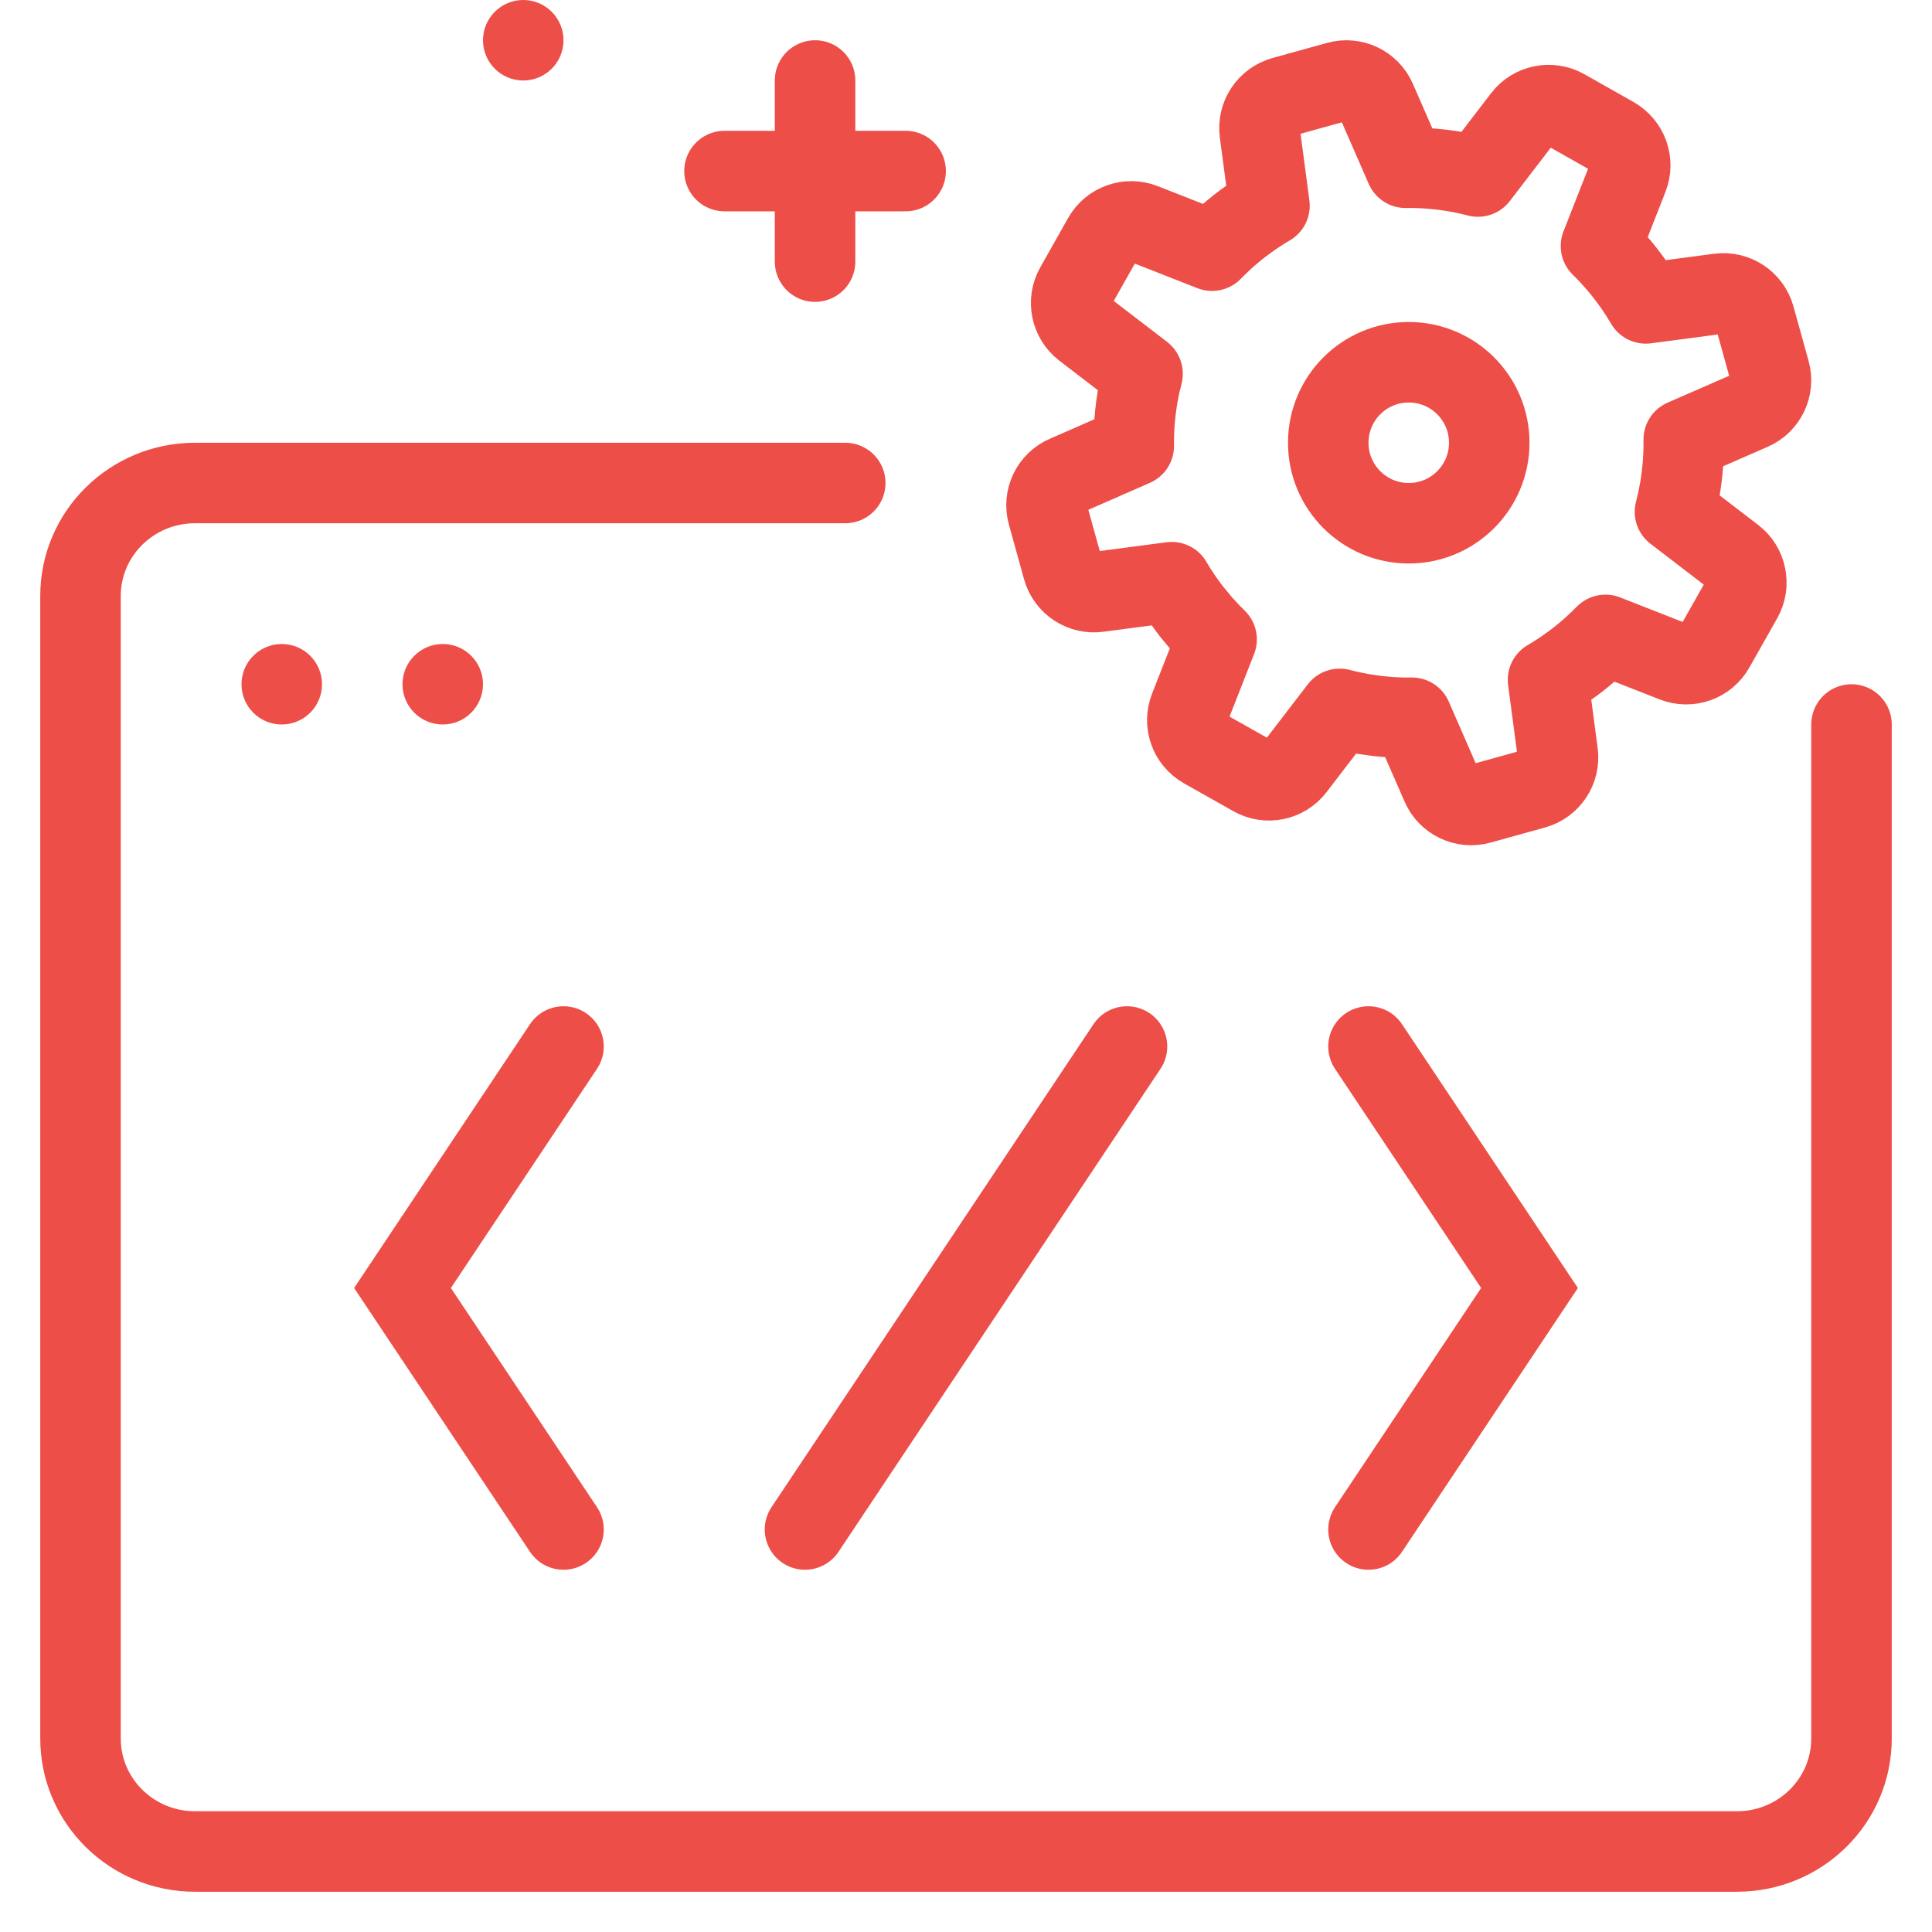
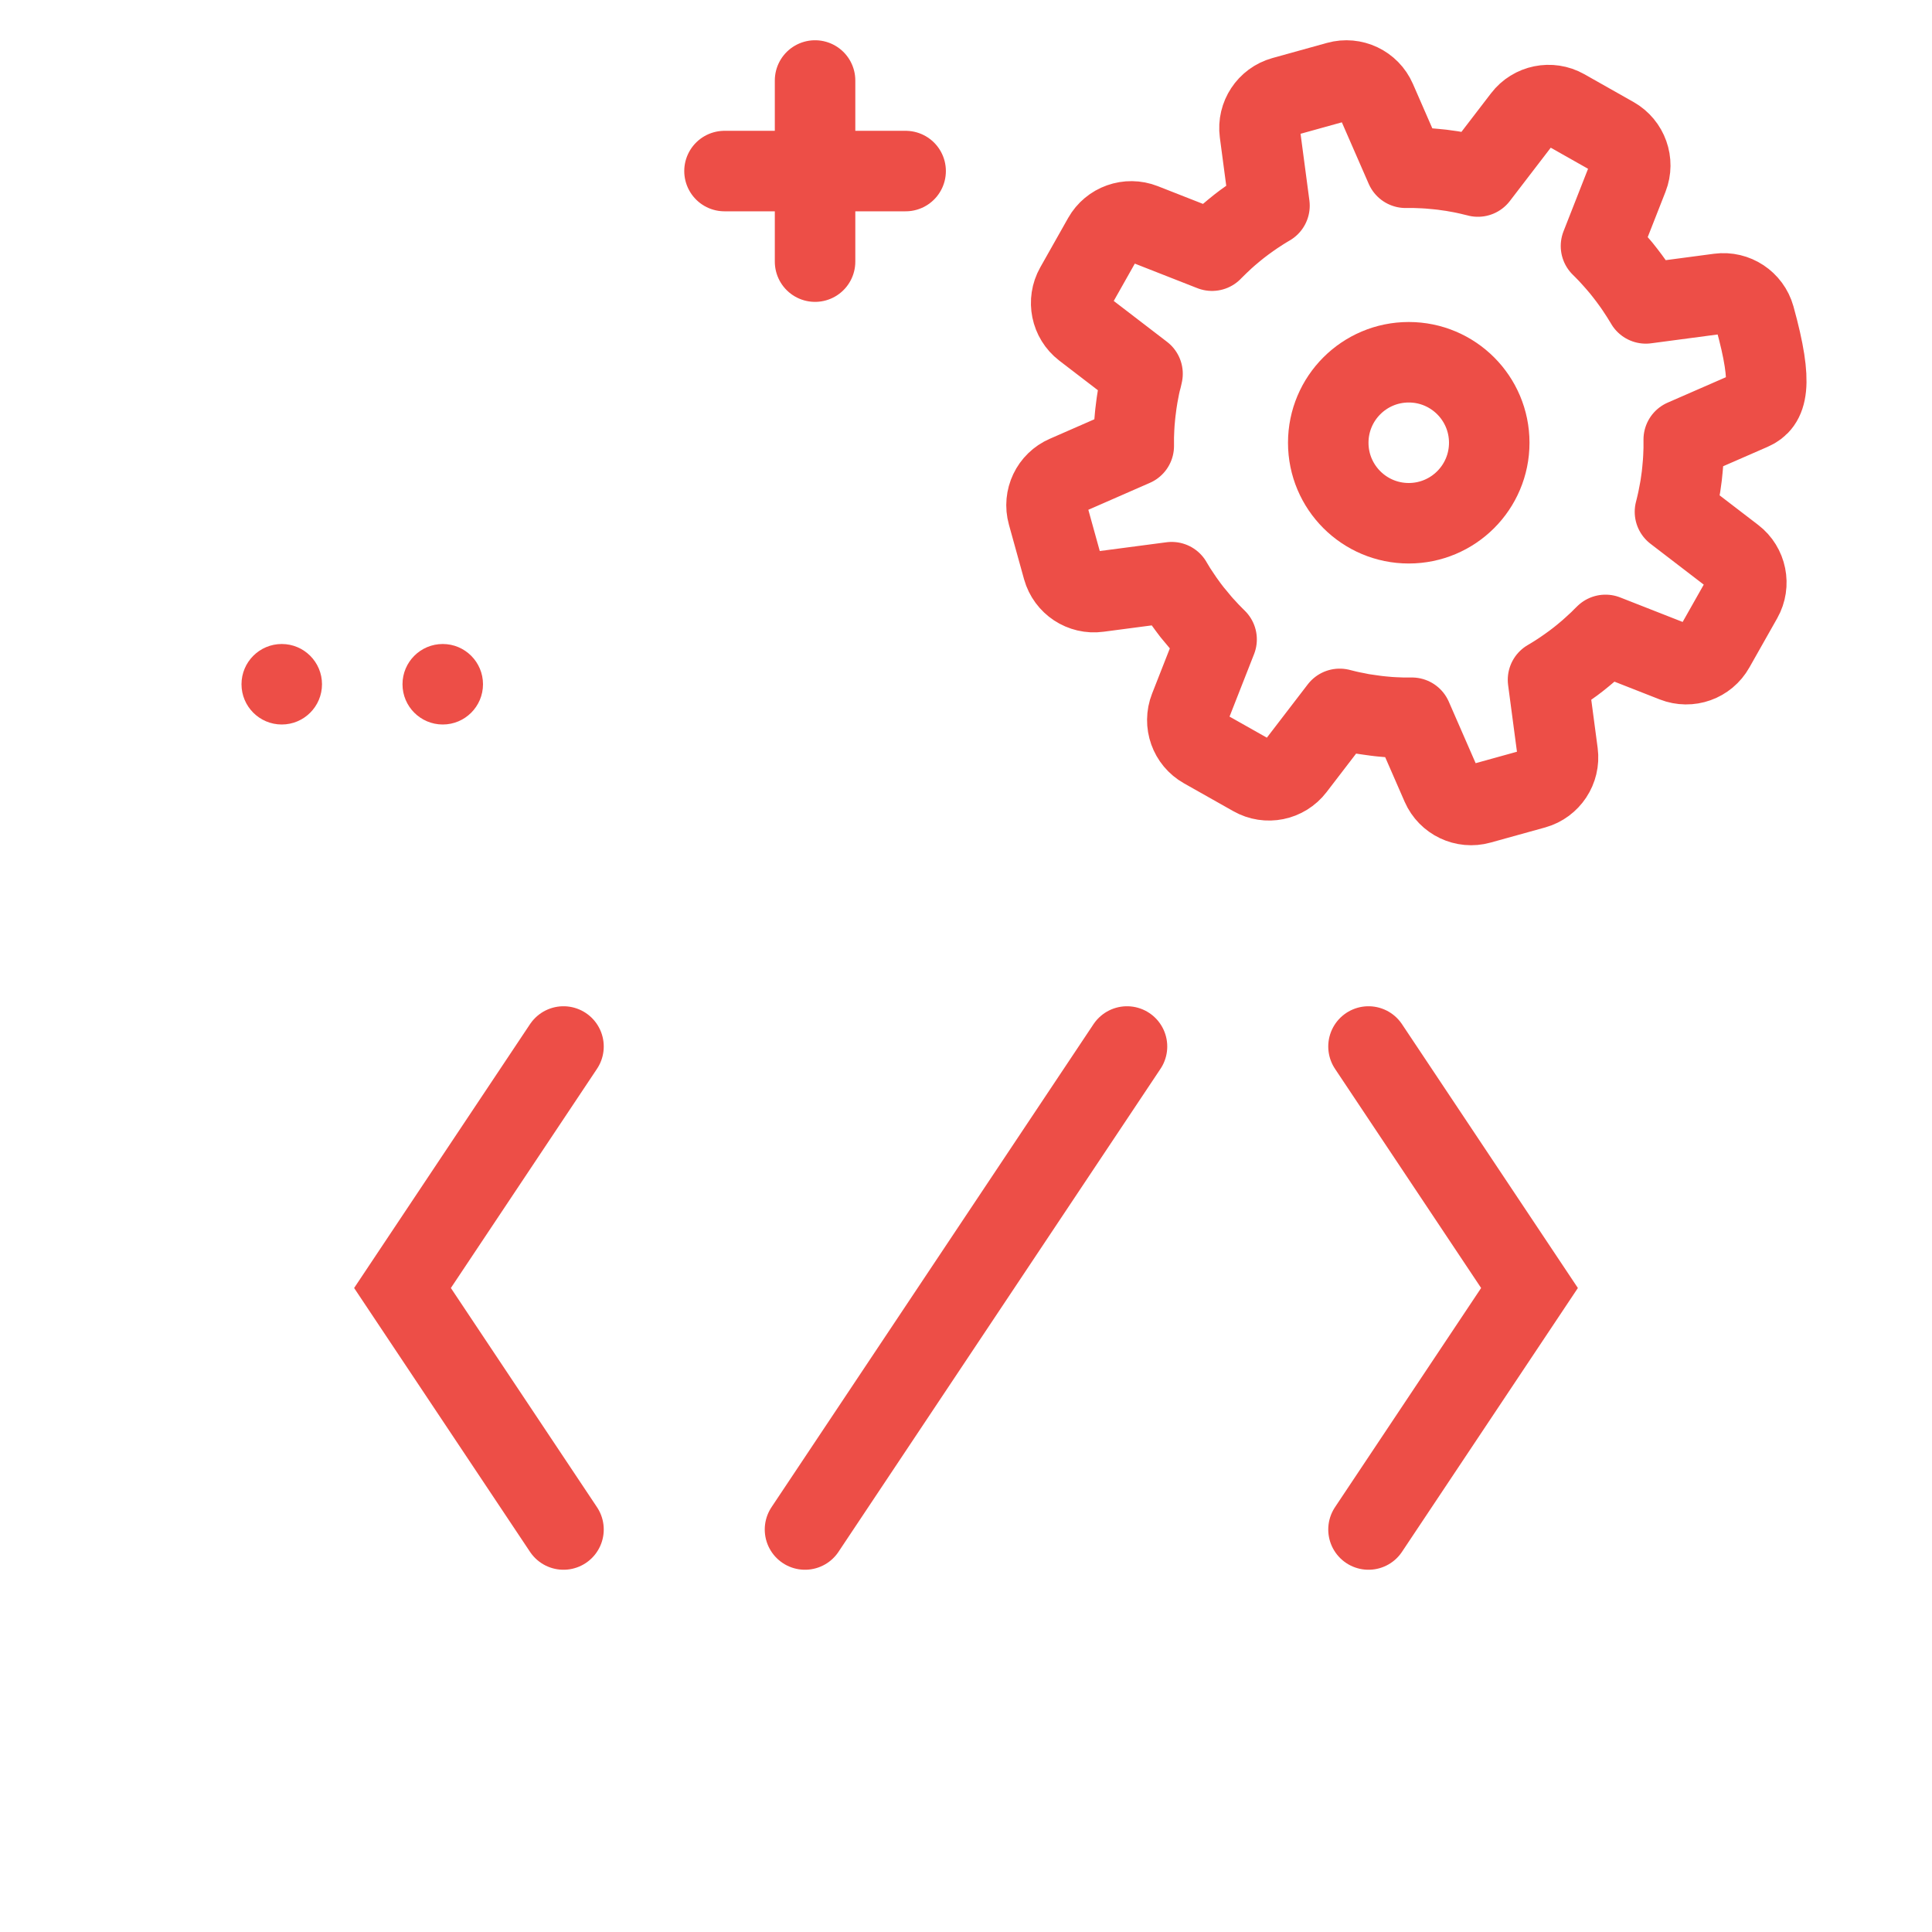
<svg xmlns="http://www.w3.org/2000/svg" width="24" height="24" viewBox="0 0 24 24" fill="none">
  <g clip-path="url(#clip0_2258_13218)">
    <path d="M7 13L5 16L7 19" stroke="#ED4E47" stroke-miterlimit="10" stroke-linecap="round" />
    <path d="M10 19L14 13" stroke="#ED4E47" stroke-miterlimit="10" stroke-linecap="round" />
    <path d="M17 19L19 16L17 13" stroke="#ED4E47" stroke-miterlimit="10" stroke-linecap="round" />
-     <path d="M23 9V21.596C23 22.372 22.363 23 21.577 23H2.423C1.637 23 1 22.372 1 21.596V7.403C1 6.628 1.637 6 2.423 6H10.5" stroke="#ED4E47" stroke-miterlimit="10" stroke-linecap="round" />
    <path d="M5.5 9C5.776 9 6 8.776 6 8.5C6 8.224 5.776 8 5.5 8C5.224 8 5 8.224 5 8.5C5 8.776 5.224 9 5.5 9Z" fill="#ED4E47" />
    <path d="M3.5 9C3.776 9 4 8.776 4 8.5C4 8.224 3.776 8 3.5 8C3.224 8 3 8.224 3 8.5C3 8.776 3.224 9 3.5 9Z" fill="#ED4E47" />
    <path d="M10.125 3.25V1M9 2.125H11.25" stroke="#ED4E47" stroke-linecap="round" stroke-linejoin="round" />
-     <circle cx="6.5" cy="0.5" r="0.5" fill="#ED4E47" />
-     <path d="M15.033 7.863C15.01 7.839 14.988 7.814 14.965 7.789C14.949 7.773 14.934 7.755 14.919 7.738C14.899 7.715 14.88 7.692 14.861 7.668C14.844 7.648 14.827 7.628 14.81 7.607C14.794 7.586 14.779 7.565 14.762 7.544C14.745 7.519 14.726 7.495 14.709 7.471C14.695 7.452 14.683 7.433 14.67 7.414C14.651 7.386 14.632 7.358 14.614 7.33C14.603 7.313 14.593 7.296 14.583 7.279C14.573 7.263 14.564 7.248 14.555 7.232L13.643 7.352C13.445 7.379 13.257 7.255 13.203 7.062L13.015 6.384C12.961 6.191 13.058 5.988 13.241 5.909L14.084 5.54C14.084 5.522 14.084 5.504 14.084 5.486C14.084 5.466 14.084 5.446 14.084 5.426C14.085 5.393 14.086 5.359 14.088 5.325C14.089 5.303 14.091 5.28 14.092 5.257C14.094 5.227 14.097 5.197 14.1 5.167C14.103 5.14 14.105 5.114 14.109 5.088C14.112 5.062 14.116 5.036 14.119 5.009C14.124 4.979 14.128 4.95 14.133 4.92C14.137 4.897 14.142 4.875 14.146 4.852C14.152 4.819 14.158 4.787 14.166 4.754C14.17 4.734 14.176 4.715 14.181 4.696C14.185 4.678 14.189 4.66 14.193 4.643L13.463 4.083C13.305 3.961 13.26 3.741 13.358 3.567L13.704 2.954C13.802 2.78 14.014 2.705 14.2 2.778L15.056 3.114C15.069 3.1 15.082 3.088 15.095 3.075C15.11 3.061 15.123 3.047 15.138 3.033C15.162 3.009 15.187 2.987 15.211 2.964C15.228 2.949 15.246 2.933 15.263 2.918C15.286 2.899 15.309 2.879 15.332 2.86C15.353 2.844 15.373 2.827 15.394 2.81C15.415 2.794 15.436 2.778 15.457 2.762C15.482 2.744 15.506 2.726 15.531 2.709C15.549 2.696 15.568 2.683 15.587 2.67C15.615 2.651 15.643 2.633 15.671 2.615C15.689 2.604 15.706 2.594 15.723 2.583C15.739 2.573 15.754 2.564 15.77 2.555L15.649 1.643C15.623 1.445 15.747 1.257 15.94 1.203L16.617 1.015C16.81 0.961 17.013 1.058 17.093 1.241L17.461 2.084C17.479 2.084 17.497 2.084 17.515 2.084C17.535 2.084 17.555 2.084 17.576 2.084C17.609 2.085 17.642 2.087 17.676 2.088C17.698 2.09 17.722 2.091 17.745 2.092C17.774 2.094 17.804 2.097 17.834 2.1C17.861 2.102 17.887 2.105 17.913 2.108C17.94 2.111 17.966 2.115 17.992 2.119C18.022 2.123 18.052 2.127 18.081 2.133C18.104 2.137 18.126 2.141 18.149 2.145C18.182 2.152 18.215 2.158 18.247 2.166C18.267 2.17 18.286 2.175 18.306 2.18C18.323 2.184 18.341 2.188 18.359 2.193L18.919 1.463C19.04 1.304 19.261 1.259 19.435 1.357L20.047 1.703C20.221 1.802 20.297 2.014 20.224 2.2L19.888 3.056C19.901 3.069 19.913 3.082 19.926 3.094C19.941 3.109 19.955 3.123 19.969 3.138C19.992 3.161 20.014 3.187 20.036 3.211C20.052 3.228 20.067 3.245 20.082 3.263C20.102 3.285 20.121 3.309 20.141 3.332C20.157 3.352 20.174 3.373 20.19 3.394C20.206 3.415 20.223 3.436 20.238 3.457C20.256 3.481 20.274 3.505 20.291 3.53C20.305 3.549 20.317 3.569 20.33 3.587C20.349 3.615 20.367 3.642 20.385 3.671C20.396 3.688 20.406 3.706 20.417 3.723C20.427 3.738 20.436 3.753 20.445 3.769L21.357 3.648C21.555 3.622 21.743 3.746 21.797 3.939L21.985 4.617C22.039 4.809 21.942 5.012 21.759 5.092L20.916 5.46C20.916 5.478 20.916 5.496 20.916 5.513C20.916 5.534 20.916 5.554 20.916 5.575C20.915 5.608 20.913 5.641 20.912 5.675C20.91 5.697 20.909 5.721 20.908 5.743C20.906 5.773 20.903 5.803 20.9 5.833C20.898 5.86 20.895 5.886 20.892 5.912C20.889 5.939 20.885 5.965 20.881 5.991C20.877 6.021 20.873 6.051 20.867 6.08C20.863 6.103 20.859 6.125 20.854 6.148C20.848 6.181 20.842 6.213 20.834 6.246C20.83 6.266 20.824 6.285 20.82 6.305C20.815 6.322 20.811 6.34 20.807 6.358L21.537 6.918C21.695 7.039 21.74 7.26 21.642 7.434L21.296 8.046C21.198 8.221 20.986 8.296 20.8 8.223L19.944 7.887C19.931 7.9 19.918 7.912 19.905 7.925C19.891 7.94 19.877 7.954 19.862 7.968C19.838 7.991 19.813 8.013 19.788 8.036C19.771 8.051 19.754 8.067 19.737 8.082C19.714 8.101 19.691 8.121 19.668 8.14C19.647 8.156 19.627 8.173 19.606 8.19C19.585 8.206 19.564 8.222 19.543 8.238C19.518 8.256 19.494 8.274 19.469 8.291C19.451 8.304 19.432 8.317 19.413 8.33C19.385 8.349 19.358 8.367 19.329 8.385C19.311 8.396 19.294 8.406 19.277 8.417C19.261 8.427 19.246 8.436 19.23 8.445L19.351 9.357C19.377 9.555 19.253 9.743 19.061 9.797L18.383 9.985C18.19 10.039 17.987 9.942 17.907 9.759L17.539 8.916C17.521 8.916 17.503 8.916 17.485 8.916C17.465 8.916 17.445 8.916 17.424 8.916C17.391 8.915 17.358 8.913 17.324 8.912C17.302 8.91 17.278 8.909 17.255 8.908C17.226 8.906 17.196 8.903 17.166 8.9C17.139 8.897 17.113 8.895 17.087 8.891C17.06 8.888 17.034 8.884 17.008 8.88C16.978 8.876 16.949 8.872 16.919 8.867C16.896 8.862 16.873 8.858 16.851 8.853C16.818 8.847 16.786 8.841 16.753 8.833C16.733 8.829 16.714 8.824 16.694 8.819C16.677 8.815 16.659 8.81 16.642 8.806L16.082 9.536C15.96 9.695 15.74 9.74 15.566 9.641L14.953 9.295C14.779 9.197 14.704 8.985 14.777 8.799L15.113 7.943C15.1 7.93 15.088 7.917 15.074 7.904C15.06 7.89 15.046 7.876 15.032 7.861L15.033 7.863Z" stroke="#ED4E47" stroke-linecap="round" stroke-linejoin="round" />
+     <path d="M15.033 7.863C15.01 7.839 14.988 7.814 14.965 7.789C14.949 7.773 14.934 7.755 14.919 7.738C14.899 7.715 14.88 7.692 14.861 7.668C14.844 7.648 14.827 7.628 14.81 7.607C14.794 7.586 14.779 7.565 14.762 7.544C14.745 7.519 14.726 7.495 14.709 7.471C14.695 7.452 14.683 7.433 14.67 7.414C14.651 7.386 14.632 7.358 14.614 7.33C14.603 7.313 14.593 7.296 14.583 7.279C14.573 7.263 14.564 7.248 14.555 7.232L13.643 7.352C13.445 7.379 13.257 7.255 13.203 7.062L13.015 6.384C12.961 6.191 13.058 5.988 13.241 5.909L14.084 5.54C14.084 5.522 14.084 5.504 14.084 5.486C14.084 5.466 14.084 5.446 14.084 5.426C14.085 5.393 14.086 5.359 14.088 5.325C14.089 5.303 14.091 5.28 14.092 5.257C14.094 5.227 14.097 5.197 14.1 5.167C14.103 5.14 14.105 5.114 14.109 5.088C14.112 5.062 14.116 5.036 14.119 5.009C14.124 4.979 14.128 4.95 14.133 4.92C14.137 4.897 14.142 4.875 14.146 4.852C14.152 4.819 14.158 4.787 14.166 4.754C14.17 4.734 14.176 4.715 14.181 4.696C14.185 4.678 14.189 4.66 14.193 4.643L13.463 4.083C13.305 3.961 13.26 3.741 13.358 3.567L13.704 2.954C13.802 2.78 14.014 2.705 14.2 2.778L15.056 3.114C15.069 3.1 15.082 3.088 15.095 3.075C15.11 3.061 15.123 3.047 15.138 3.033C15.162 3.009 15.187 2.987 15.211 2.964C15.228 2.949 15.246 2.933 15.263 2.918C15.286 2.899 15.309 2.879 15.332 2.86C15.353 2.844 15.373 2.827 15.394 2.81C15.415 2.794 15.436 2.778 15.457 2.762C15.482 2.744 15.506 2.726 15.531 2.709C15.549 2.696 15.568 2.683 15.587 2.67C15.615 2.651 15.643 2.633 15.671 2.615C15.689 2.604 15.706 2.594 15.723 2.583C15.739 2.573 15.754 2.564 15.77 2.555L15.649 1.643C15.623 1.445 15.747 1.257 15.94 1.203L16.617 1.015C16.81 0.961 17.013 1.058 17.093 1.241L17.461 2.084C17.479 2.084 17.497 2.084 17.515 2.084C17.535 2.084 17.555 2.084 17.576 2.084C17.609 2.085 17.642 2.087 17.676 2.088C17.698 2.09 17.722 2.091 17.745 2.092C17.774 2.094 17.804 2.097 17.834 2.1C17.861 2.102 17.887 2.105 17.913 2.108C17.94 2.111 17.966 2.115 17.992 2.119C18.022 2.123 18.052 2.127 18.081 2.133C18.104 2.137 18.126 2.141 18.149 2.145C18.182 2.152 18.215 2.158 18.247 2.166C18.267 2.17 18.286 2.175 18.306 2.18C18.323 2.184 18.341 2.188 18.359 2.193L18.919 1.463C19.04 1.304 19.261 1.259 19.435 1.357L20.047 1.703C20.221 1.802 20.297 2.014 20.224 2.2L19.888 3.056C19.901 3.069 19.913 3.082 19.926 3.094C19.941 3.109 19.955 3.123 19.969 3.138C19.992 3.161 20.014 3.187 20.036 3.211C20.052 3.228 20.067 3.245 20.082 3.263C20.102 3.285 20.121 3.309 20.141 3.332C20.157 3.352 20.174 3.373 20.19 3.394C20.206 3.415 20.223 3.436 20.238 3.457C20.256 3.481 20.274 3.505 20.291 3.53C20.305 3.549 20.317 3.569 20.33 3.587C20.349 3.615 20.367 3.642 20.385 3.671C20.396 3.688 20.406 3.706 20.417 3.723C20.427 3.738 20.436 3.753 20.445 3.769L21.357 3.648C21.555 3.622 21.743 3.746 21.797 3.939C22.039 4.809 21.942 5.012 21.759 5.092L20.916 5.46C20.916 5.478 20.916 5.496 20.916 5.513C20.916 5.534 20.916 5.554 20.916 5.575C20.915 5.608 20.913 5.641 20.912 5.675C20.91 5.697 20.909 5.721 20.908 5.743C20.906 5.773 20.903 5.803 20.9 5.833C20.898 5.86 20.895 5.886 20.892 5.912C20.889 5.939 20.885 5.965 20.881 5.991C20.877 6.021 20.873 6.051 20.867 6.08C20.863 6.103 20.859 6.125 20.854 6.148C20.848 6.181 20.842 6.213 20.834 6.246C20.83 6.266 20.824 6.285 20.82 6.305C20.815 6.322 20.811 6.34 20.807 6.358L21.537 6.918C21.695 7.039 21.74 7.26 21.642 7.434L21.296 8.046C21.198 8.221 20.986 8.296 20.8 8.223L19.944 7.887C19.931 7.9 19.918 7.912 19.905 7.925C19.891 7.94 19.877 7.954 19.862 7.968C19.838 7.991 19.813 8.013 19.788 8.036C19.771 8.051 19.754 8.067 19.737 8.082C19.714 8.101 19.691 8.121 19.668 8.14C19.647 8.156 19.627 8.173 19.606 8.19C19.585 8.206 19.564 8.222 19.543 8.238C19.518 8.256 19.494 8.274 19.469 8.291C19.451 8.304 19.432 8.317 19.413 8.33C19.385 8.349 19.358 8.367 19.329 8.385C19.311 8.396 19.294 8.406 19.277 8.417C19.261 8.427 19.246 8.436 19.23 8.445L19.351 9.357C19.377 9.555 19.253 9.743 19.061 9.797L18.383 9.985C18.19 10.039 17.987 9.942 17.907 9.759L17.539 8.916C17.521 8.916 17.503 8.916 17.485 8.916C17.465 8.916 17.445 8.916 17.424 8.916C17.391 8.915 17.358 8.913 17.324 8.912C17.302 8.91 17.278 8.909 17.255 8.908C17.226 8.906 17.196 8.903 17.166 8.9C17.139 8.897 17.113 8.895 17.087 8.891C17.06 8.888 17.034 8.884 17.008 8.88C16.978 8.876 16.949 8.872 16.919 8.867C16.896 8.862 16.873 8.858 16.851 8.853C16.818 8.847 16.786 8.841 16.753 8.833C16.733 8.829 16.714 8.824 16.694 8.819C16.677 8.815 16.659 8.81 16.642 8.806L16.082 9.536C15.96 9.695 15.74 9.74 15.566 9.641L14.953 9.295C14.779 9.197 14.704 8.985 14.777 8.799L15.113 7.943C15.1 7.93 15.088 7.917 15.074 7.904C15.06 7.89 15.046 7.876 15.032 7.861L15.033 7.863Z" stroke="#ED4E47" stroke-linecap="round" stroke-linejoin="round" />
    <circle cx="17.5" cy="5.5" r="1" stroke="#ED4E47" />
  </g>
  <defs>
    <clipPath id="clip0_2258_13218">
      <rect width="24" height="24" fill="white" />
    </clipPath>
  </defs>
</svg>